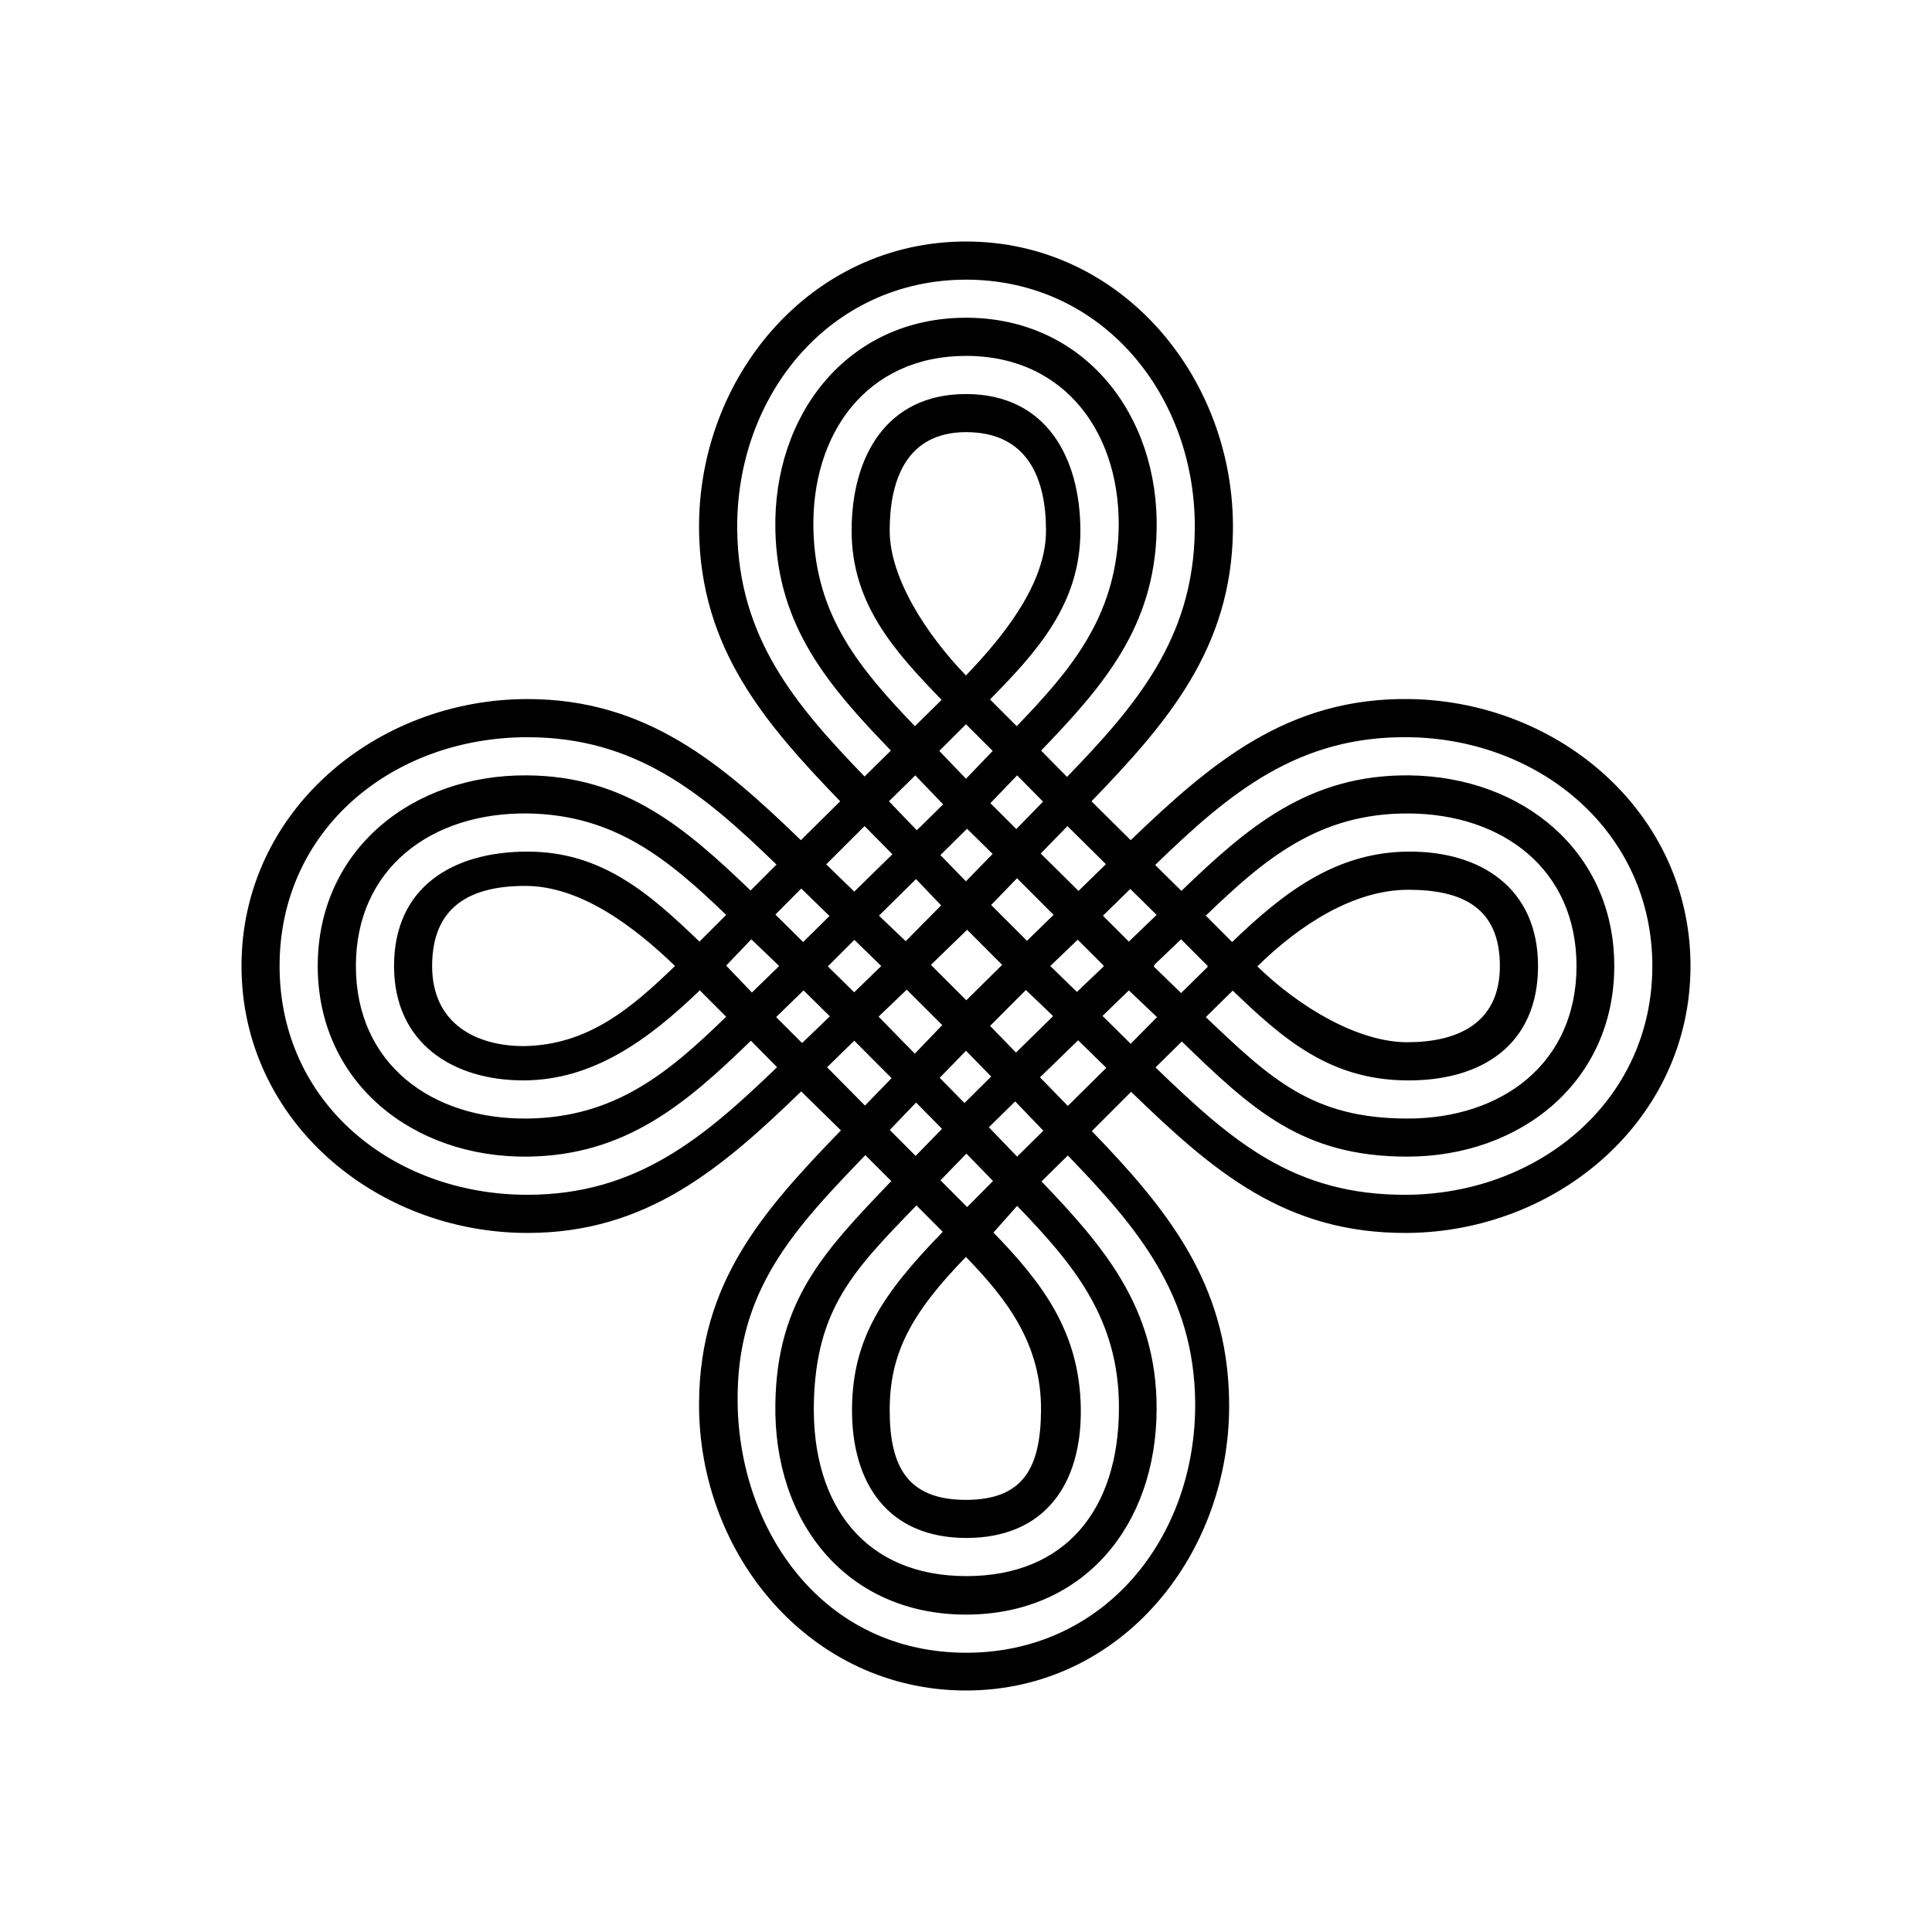
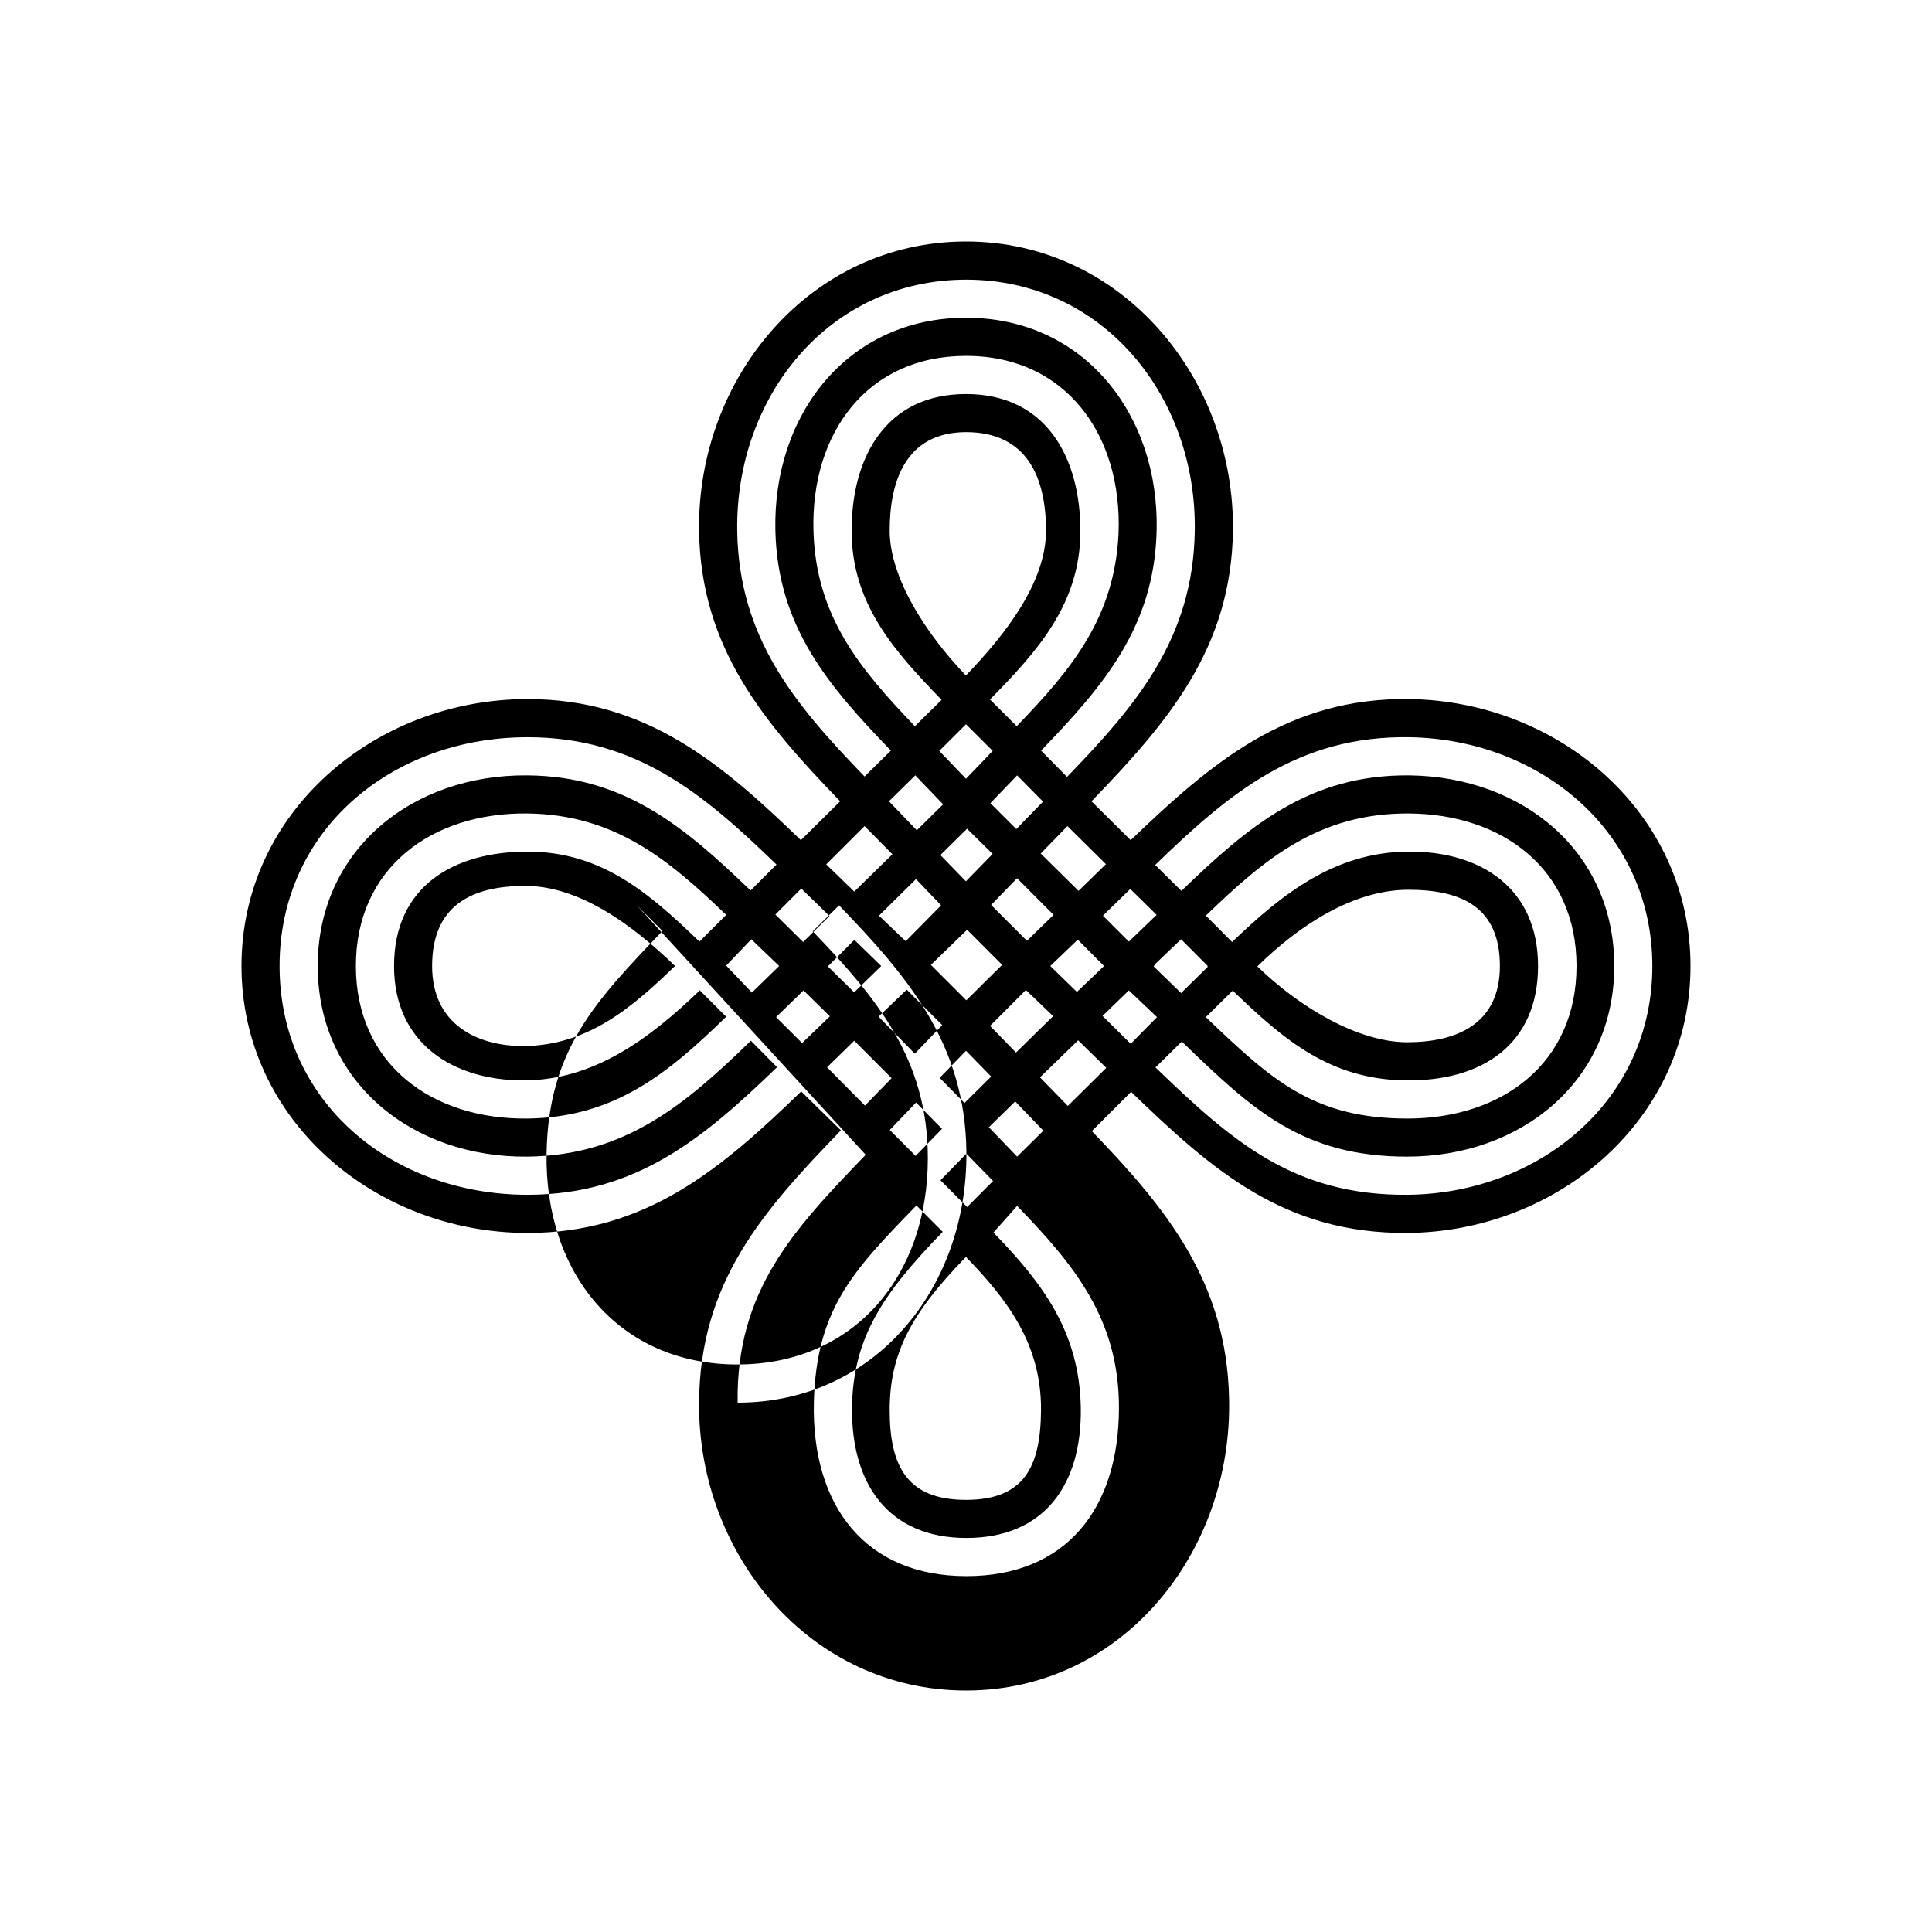
<svg xmlns="http://www.w3.org/2000/svg" width="1em" height="1em" viewBox="0 0 24 24">
-   <path fill="currentColor" fill-rule="evenodd" d="m14.046 10.437l-.487-.483c.947-.98 1.738-1.9 1.757-3.363C15.339 4.696 13.933 3 12 3S8.66 4.691 8.684 6.59c.02 1.464.806 2.383 1.753 3.364l-.488.483c-.98-.948-1.918-1.753-3.396-1.753C4.667 8.684 3 10.082 3 12s1.667 3.316 3.553 3.316c1.482 0 2.415-.806 3.4-1.758l.493.484c-.975 1.008-1.752 1.885-1.762 3.382C8.67 19.318 10.072 21 12 21c1.942 0 3.311-1.715 3.268-3.624c-.028-1.444-.772-2.359-1.705-3.325l.488-.488c1.018.985 1.909 1.762 3.43 1.753C19.35 15.302 21 13.909 21 12c0-1.895-1.625-3.287-3.486-3.316c-1.511-.023-2.463.787-3.468 1.753m-2.041-6.963c-1.706 0-2.87 1.45-2.847 3.117c.019 1.335.72 2.164 1.582 3.055l.327-.322c-.772-.8-1.407-1.535-1.435-2.733c-.034-1.44.9-2.644 2.368-2.644c1.469 0 2.402 1.208 2.368 2.644c-.028 1.198-.663 1.932-1.435 2.733l.322.327c.862-.891 1.568-1.72 1.587-3.06c.024-1.663-1.137-3.117-2.842-3.117zm.625 5.547l-.332-.332c.588-.597 1.123-1.189 1.123-2.094S13 4.895 12 4.895c-.995 0-1.421.786-1.421 1.696s.53 1.496 1.118 2.103l-.332.327c-.682-.711-1.231-1.365-1.26-2.43c-.033-1.204.663-2.17 1.895-2.17c1.246 0 1.942.99 1.895 2.203c-.048 1.051-.588 1.695-1.265 2.397m-.298.307L12 8.997l-.332.331l.332.346zm.625.63l-.322-.326l-.332.345l.322.322zm-.029.645l.332-.341l.478.473l-.34.332zm.773.772l.34-.332l.327.322l-.345.332zm.649-.63l.326.322c.825-.796 1.587-1.45 2.838-1.435c1.402.019 2.539.947 2.539 2.368c0 1.44-1.166 2.368-2.572 2.368c-1.303 0-1.924-.582-2.8-1.43l-.327.322c.948.914 1.715 1.592 3.127 1.582c1.634-.014 3.045-1.165 3.045-2.842c0-1.658-1.383-2.814-3.012-2.842c-1.388-.024-2.246.696-3.164 1.587m-.01 1.24l.332-.317l.331.332h-.005l.005.01l-.331.326l-.341-.331l.014-.02zm-.625.02l-.01-.005l.005-.005l-.322-.322l-.341.327l.331.322l.332-.317zm-.635.615l-.336-.322l-.445.446l.322.331l.459-.45zm-.161.763l.474-.46l.35.342l-.478.473zm-.606-.01l-.313-.32l-.327.336l.308.313zm-.029.63l.327-.321l.35.364l-.326.322zm1.412-1.383l.327-.317l.35.332l-.327.331zm1.279-1.25l.331.332c.63-.607 1.28-1.114 2.18-1.123c.909-.01 1.62.455 1.62 1.421c0 .976-.697 1.435-1.65 1.421c-.942-.014-1.515-.512-2.14-1.113h-.005l-.332.327c.81.772 1.327 1.26 2.506 1.26c1.175 0 2.099-.687 2.099-1.895c0-1.198-.914-1.89-2.09-1.895c-1.108-.004-1.78.56-2.51 1.265zM11.37 9.632l-.327.322l.346.36l.327-.322zm-1.715 3.623c-.904.872-1.743 1.587-3.102 1.587c-1.677 0-3.08-1.146-3.08-2.842s1.403-2.842 3.08-2.842c1.354 0 2.193.71 3.093 1.582l-.322.322c-.81-.777-1.554-1.42-2.771-1.43c-1.421-.015-2.606.918-2.606 2.368s1.185 2.383 2.606 2.368c1.217-.014 1.965-.653 2.775-1.44l.323.327zm.616 0l.474.479l.331-.341l-.464-.465l-.34.332zm.483 1.09c-.9.933-1.61 1.69-1.591 3.079c.019 1.582 1.051 3.107 2.842 3.107c1.705 0 2.856-1.421 2.842-3.112c-.014-1.34-.72-2.174-1.582-3.065l-.327.322c.786.82 1.43 1.578 1.43 2.819c0 1.463-.914 2.562-2.368 2.562c-1.473 0-2.397-1.136-2.368-2.629c.023-1.279.606-1.885 1.44-2.756l-.322-.322zm.62.014l-.321-.322l.327-.341l.322.327zm.01.616c-.781.805-1.245 1.279-1.274 2.449c-.028 1.293.649 2.155 1.895 2.155c1.227 0 1.895-.824 1.895-2.094c0-1.103-.56-1.776-1.265-2.505l-.294.331c.606.625 1.07 1.232 1.085 2.179s-.45 1.615-1.421 1.615c-.966 0-1.43-.668-1.421-1.615c.01-.872.383-1.421 1.127-2.188l-.331-.332zm.63.019l-.331-.332l.322-.331l.331.34zm-2.05-2.037l-.323-.322l.341-.332l.327.322zm-.626-.625L9.679 12l-.346-.332l-.312.327l.317.332zm-.64-.034c-.634.611-1.326 1.123-2.197 1.123c-.872 0-1.606-.46-1.606-1.421c0-.985.734-1.421 1.658-1.421s1.515.521 2.136 1.118l.332-.332c-.72-.691-1.384-1.245-2.468-1.26c-1.19-.014-2.132.678-2.132 1.895s.943 1.909 2.132 1.895c1.09-.014 1.752-.569 2.468-1.265l-.332-.332zm6.921-.293c.526-.517 1.198-.952 1.876-.952c.663 0 1.137.217 1.137.947s-.55.947-1.151.947c-.607 0-1.336-.43-1.867-.947zm-5.353-1.27l.474-.473l.346.35l-.474.464l-.35-.34zm-.634.626l.322-.323l.35.341l-.327.323zM8.386 12c-.526-.507-1.184-.995-1.862-.995c-.682 0-1.156.256-1.156.995c0 .73.564.995 1.137.995c.806-.01 1.35-.483 1.88-.995m2.994-1.08l-.46.455l.332.317l.44-.445zm-.768.758l-.327.327l.327.322l.336-.327l-.331-.322zm1.402-1.383l-.331.327l.317.326l.332-.34zm.299.947l.322-.332l.454.455l-.331.322zm-.948 1.847l-.45-.46l.35-.335l.441.44l-.336.35zm.65-1.539l-.45.436l.44.44l.445-.44zm.918 5.968c.005-.819-.417-1.373-.933-1.904c-.682.701-.947 1.199-.947 1.904c0 .701.222 1.114.947 1.114s.928-.413.933-1.114m-.928-12.15c-.768 0-.952.635-.952 1.223c0 .587.454 1.288.947 1.8c.493-.512.995-1.156.995-1.8S12.768 5.368 12 5.368z" clip-rule="evenodd" />
+   <path fill="currentColor" fill-rule="evenodd" d="m14.046 10.437l-.487-.483c.947-.98 1.738-1.9 1.757-3.363C15.339 4.696 13.933 3 12 3S8.66 4.691 8.684 6.59c.02 1.464.806 2.383 1.753 3.364l-.488.483c-.98-.948-1.918-1.753-3.396-1.753C4.667 8.684 3 10.082 3 12s1.667 3.316 3.553 3.316c1.482 0 2.415-.806 3.4-1.758l.493.484c-.975 1.008-1.752 1.885-1.762 3.382C8.67 19.318 10.072 21 12 21c1.942 0 3.311-1.715 3.268-3.624c-.028-1.444-.772-2.359-1.705-3.325l.488-.488c1.018.985 1.909 1.762 3.43 1.753C19.35 15.302 21 13.909 21 12c0-1.895-1.625-3.287-3.486-3.316c-1.511-.023-2.463.787-3.468 1.753m-2.041-6.963c-1.706 0-2.87 1.45-2.847 3.117c.019 1.335.72 2.164 1.582 3.055l.327-.322c-.772-.8-1.407-1.535-1.435-2.733c-.034-1.44.9-2.644 2.368-2.644c1.469 0 2.402 1.208 2.368 2.644c-.028 1.198-.663 1.932-1.435 2.733l.322.327c.862-.891 1.568-1.72 1.587-3.06c.024-1.663-1.137-3.117-2.842-3.117zm.625 5.547l-.332-.332c.588-.597 1.123-1.189 1.123-2.094S13 4.895 12 4.895c-.995 0-1.421.786-1.421 1.696s.53 1.496 1.118 2.103l-.332.327c-.682-.711-1.231-1.365-1.26-2.43c-.033-1.204.663-2.17 1.895-2.17c1.246 0 1.942.99 1.895 2.203c-.048 1.051-.588 1.695-1.265 2.397m-.298.307L12 8.997l-.332.331l.332.346zm.625.63l-.322-.326l-.332.345l.322.322zm-.029.645l.332-.341l.478.473l-.34.332zm.773.772l.34-.332l.327.322l-.345.332zm.649-.63l.326.322c.825-.796 1.587-1.45 2.838-1.435c1.402.019 2.539.947 2.539 2.368c0 1.44-1.166 2.368-2.572 2.368c-1.303 0-1.924-.582-2.8-1.43l-.327.322c.948.914 1.715 1.592 3.127 1.582c1.634-.014 3.045-1.165 3.045-2.842c0-1.658-1.383-2.814-3.012-2.842c-1.388-.024-2.246.696-3.164 1.587m-.01 1.24l.332-.317l.331.332h-.005l.005.01l-.331.326l-.341-.331l.014-.02zm-.625.02l-.01-.005l.005-.005l-.322-.322l-.341.327l.331.322l.332-.317zm-.635.615l-.336-.322l-.445.446l.322.331l.459-.45zm-.161.763l.474-.46l.35.342l-.478.473zm-.606-.01l-.313-.32l-.327.336l.308.313zm-.029.63l.327-.321l.35.364l-.326.322zm1.412-1.383l.327-.317l.35.332l-.327.331zm1.279-1.25l.331.332c.63-.607 1.28-1.114 2.18-1.123c.909-.01 1.62.455 1.62 1.421c0 .976-.697 1.435-1.65 1.421c-.942-.014-1.515-.512-2.14-1.113h-.005l-.332.327c.81.772 1.327 1.26 2.506 1.26c1.175 0 2.099-.687 2.099-1.895c0-1.198-.914-1.89-2.09-1.895c-1.108-.004-1.78.56-2.51 1.265zM11.37 9.632l-.327.322l.346.36l.327-.322zm-1.715 3.623c-.904.872-1.743 1.587-3.102 1.587c-1.677 0-3.08-1.146-3.08-2.842s1.403-2.842 3.08-2.842c1.354 0 2.193.71 3.093 1.582l-.322.322c-.81-.777-1.554-1.42-2.771-1.43c-1.421-.015-2.606.918-2.606 2.368s1.185 2.383 2.606 2.368c1.217-.014 1.965-.653 2.775-1.44l.323.327zm.616 0l.474.479l.331-.341l-.464-.465l-.34.332zm.483 1.09c-.9.933-1.61 1.69-1.591 3.079c1.705 0 2.856-1.421 2.842-3.112c-.014-1.34-.72-2.174-1.582-3.065l-.327.322c.786.82 1.43 1.578 1.43 2.819c0 1.463-.914 2.562-2.368 2.562c-1.473 0-2.397-1.136-2.368-2.629c.023-1.279.606-1.885 1.44-2.756l-.322-.322zm.62.014l-.321-.322l.327-.341l.322.327zm.01.616c-.781.805-1.245 1.279-1.274 2.449c-.028 1.293.649 2.155 1.895 2.155c1.227 0 1.895-.824 1.895-2.094c0-1.103-.56-1.776-1.265-2.505l-.294.331c.606.625 1.07 1.232 1.085 2.179s-.45 1.615-1.421 1.615c-.966 0-1.43-.668-1.421-1.615c.01-.872.383-1.421 1.127-2.188l-.331-.332zm.63.019l-.331-.332l.322-.331l.331.34zm-2.05-2.037l-.323-.322l.341-.332l.327.322zm-.626-.625L9.679 12l-.346-.332l-.312.327l.317.332zm-.64-.034c-.634.611-1.326 1.123-2.197 1.123c-.872 0-1.606-.46-1.606-1.421c0-.985.734-1.421 1.658-1.421s1.515.521 2.136 1.118l.332-.332c-.72-.691-1.384-1.245-2.468-1.26c-1.19-.014-2.132.678-2.132 1.895s.943 1.909 2.132 1.895c1.09-.014 1.752-.569 2.468-1.265l-.332-.332zm6.921-.293c.526-.517 1.198-.952 1.876-.952c.663 0 1.137.217 1.137.947s-.55.947-1.151.947c-.607 0-1.336-.43-1.867-.947zm-5.353-1.27l.474-.473l.346.35l-.474.464l-.35-.34zm-.634.626l.322-.323l.35.341l-.327.323zM8.386 12c-.526-.507-1.184-.995-1.862-.995c-.682 0-1.156.256-1.156.995c0 .73.564.995 1.137.995c.806-.01 1.35-.483 1.88-.995m2.994-1.08l-.46.455l.332.317l.44-.445zm-.768.758l-.327.327l.327.322l.336-.327l-.331-.322zm1.402-1.383l-.331.327l.317.326l.332-.34zm.299.947l.322-.332l.454.455l-.331.322zm-.948 1.847l-.45-.46l.35-.335l.441.44l-.336.35zm.65-1.539l-.45.436l.44.44l.445-.44zm.918 5.968c.005-.819-.417-1.373-.933-1.904c-.682.701-.947 1.199-.947 1.904c0 .701.222 1.114.947 1.114s.928-.413.933-1.114m-.928-12.15c-.768 0-.952.635-.952 1.223c0 .587.454 1.288.947 1.8c.493-.512.995-1.156.995-1.8S12.768 5.368 12 5.368z" clip-rule="evenodd" />
</svg>